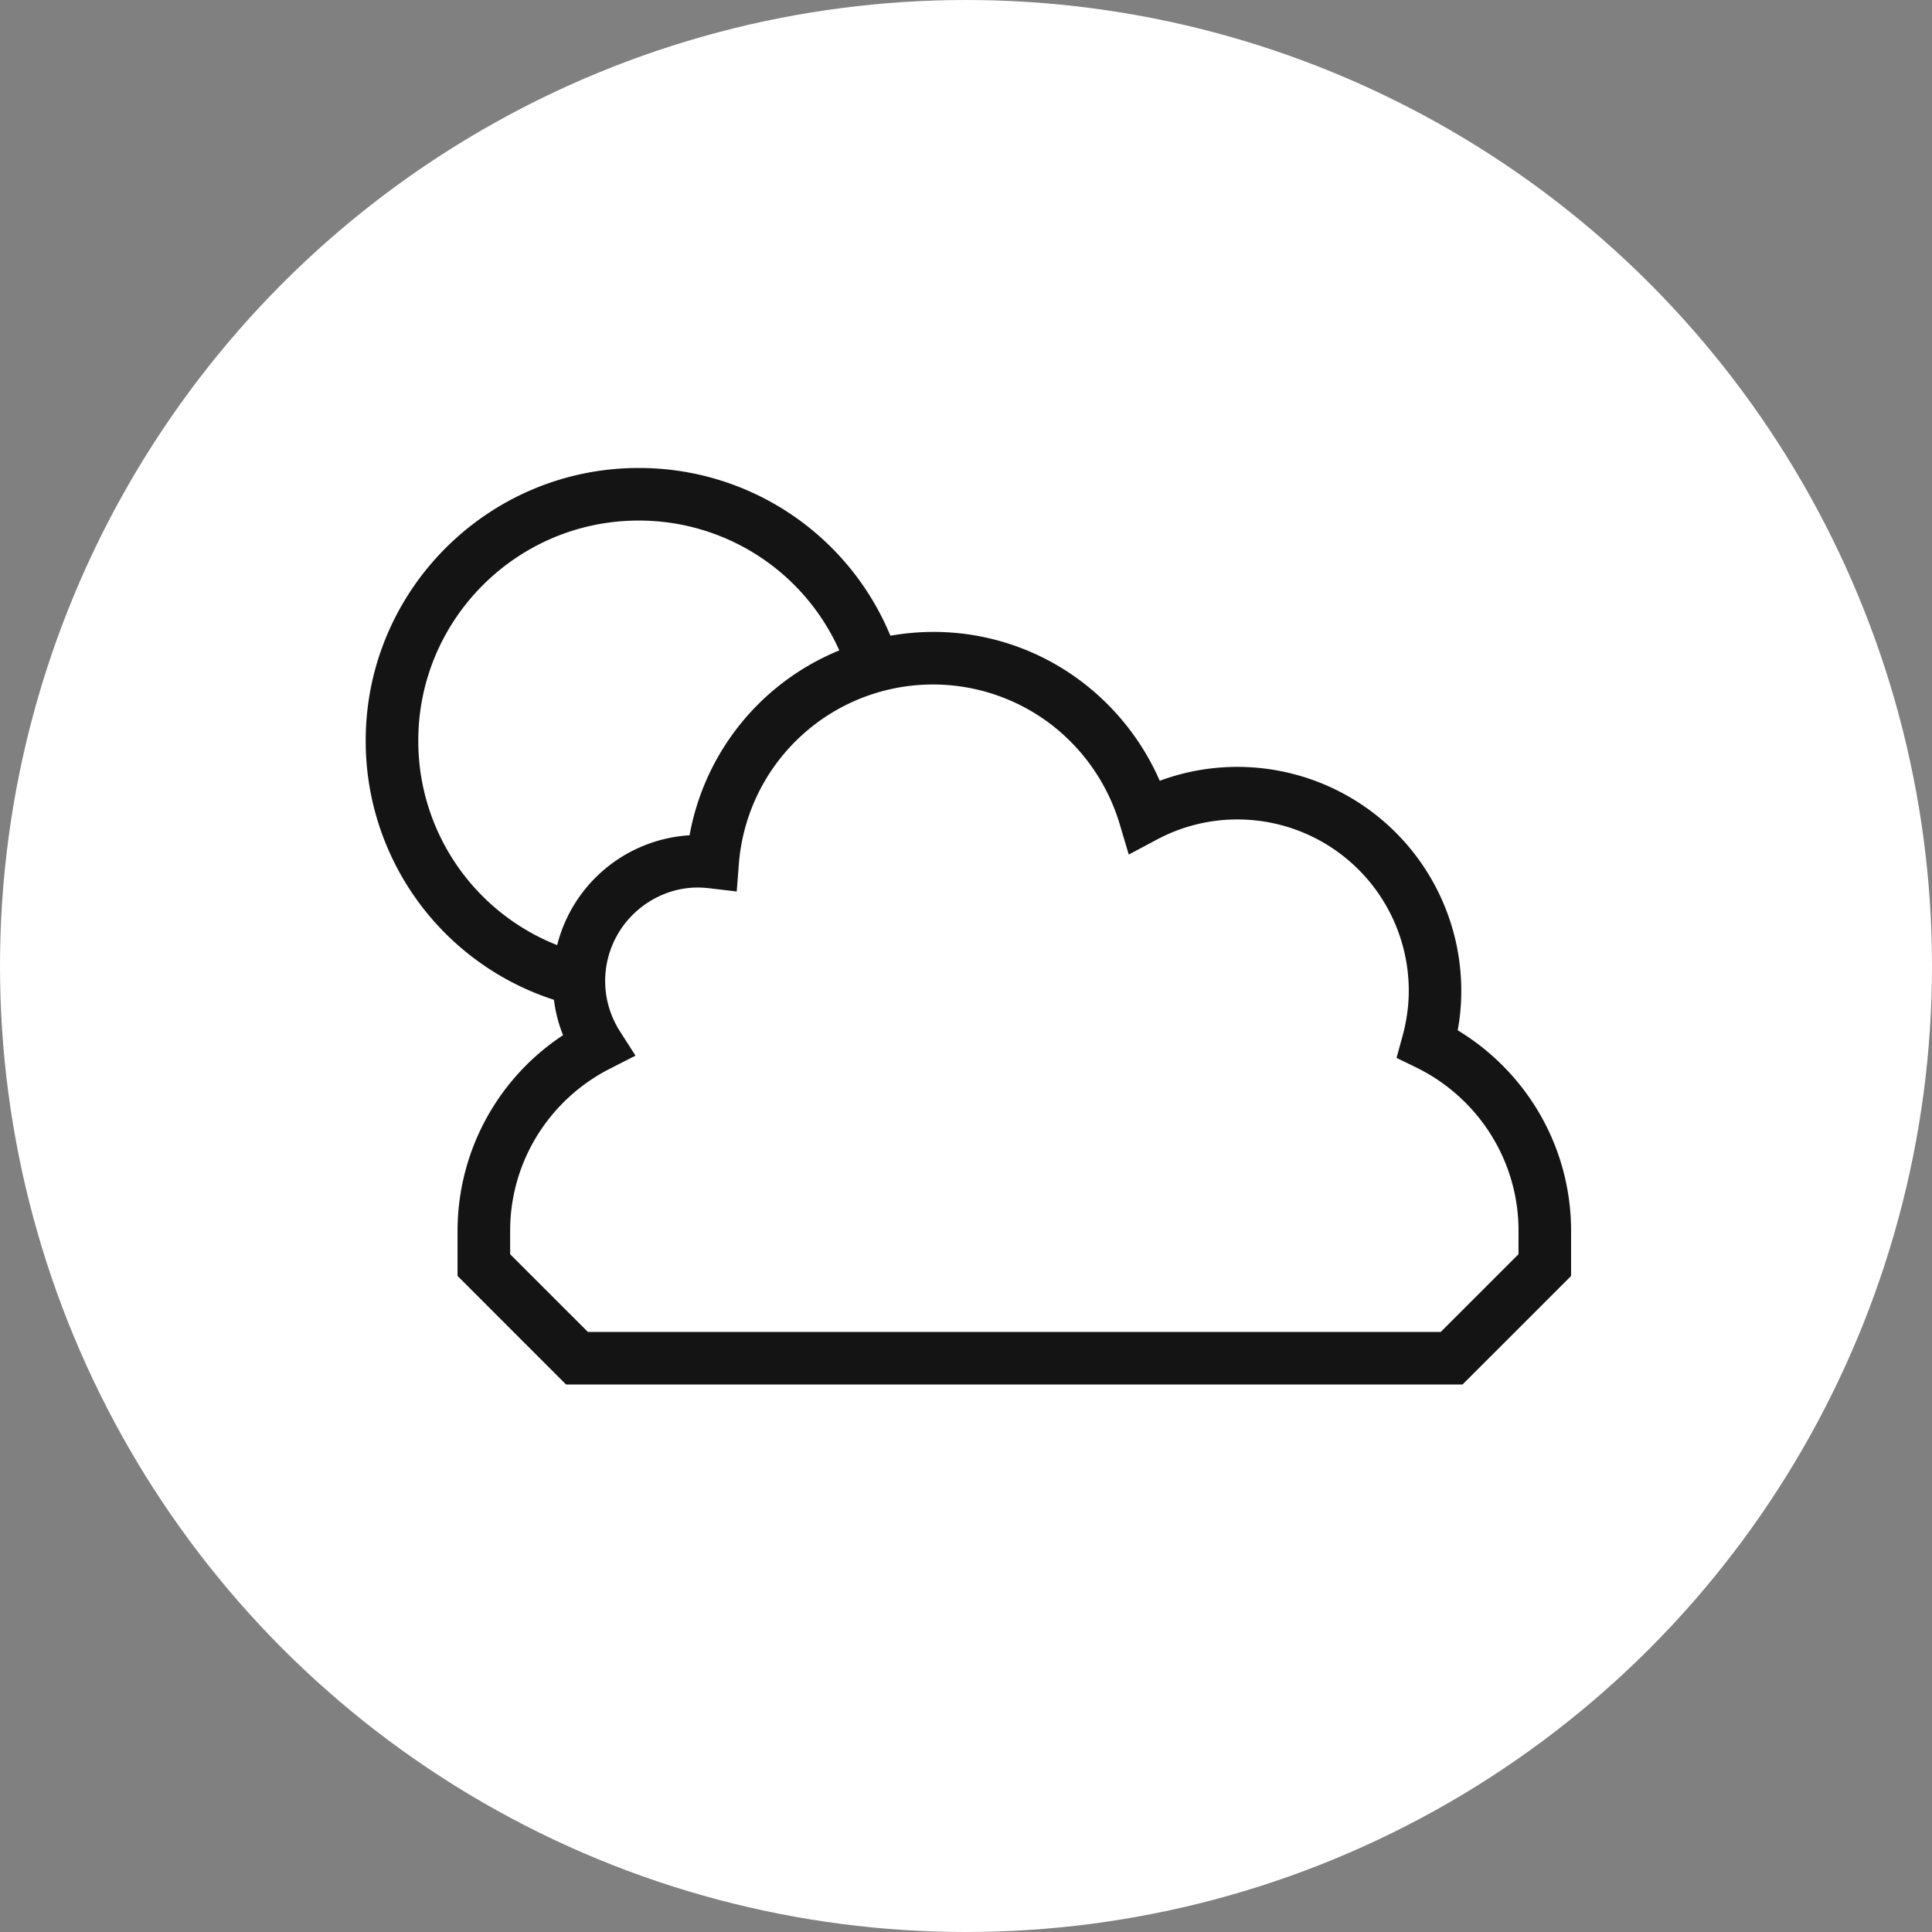
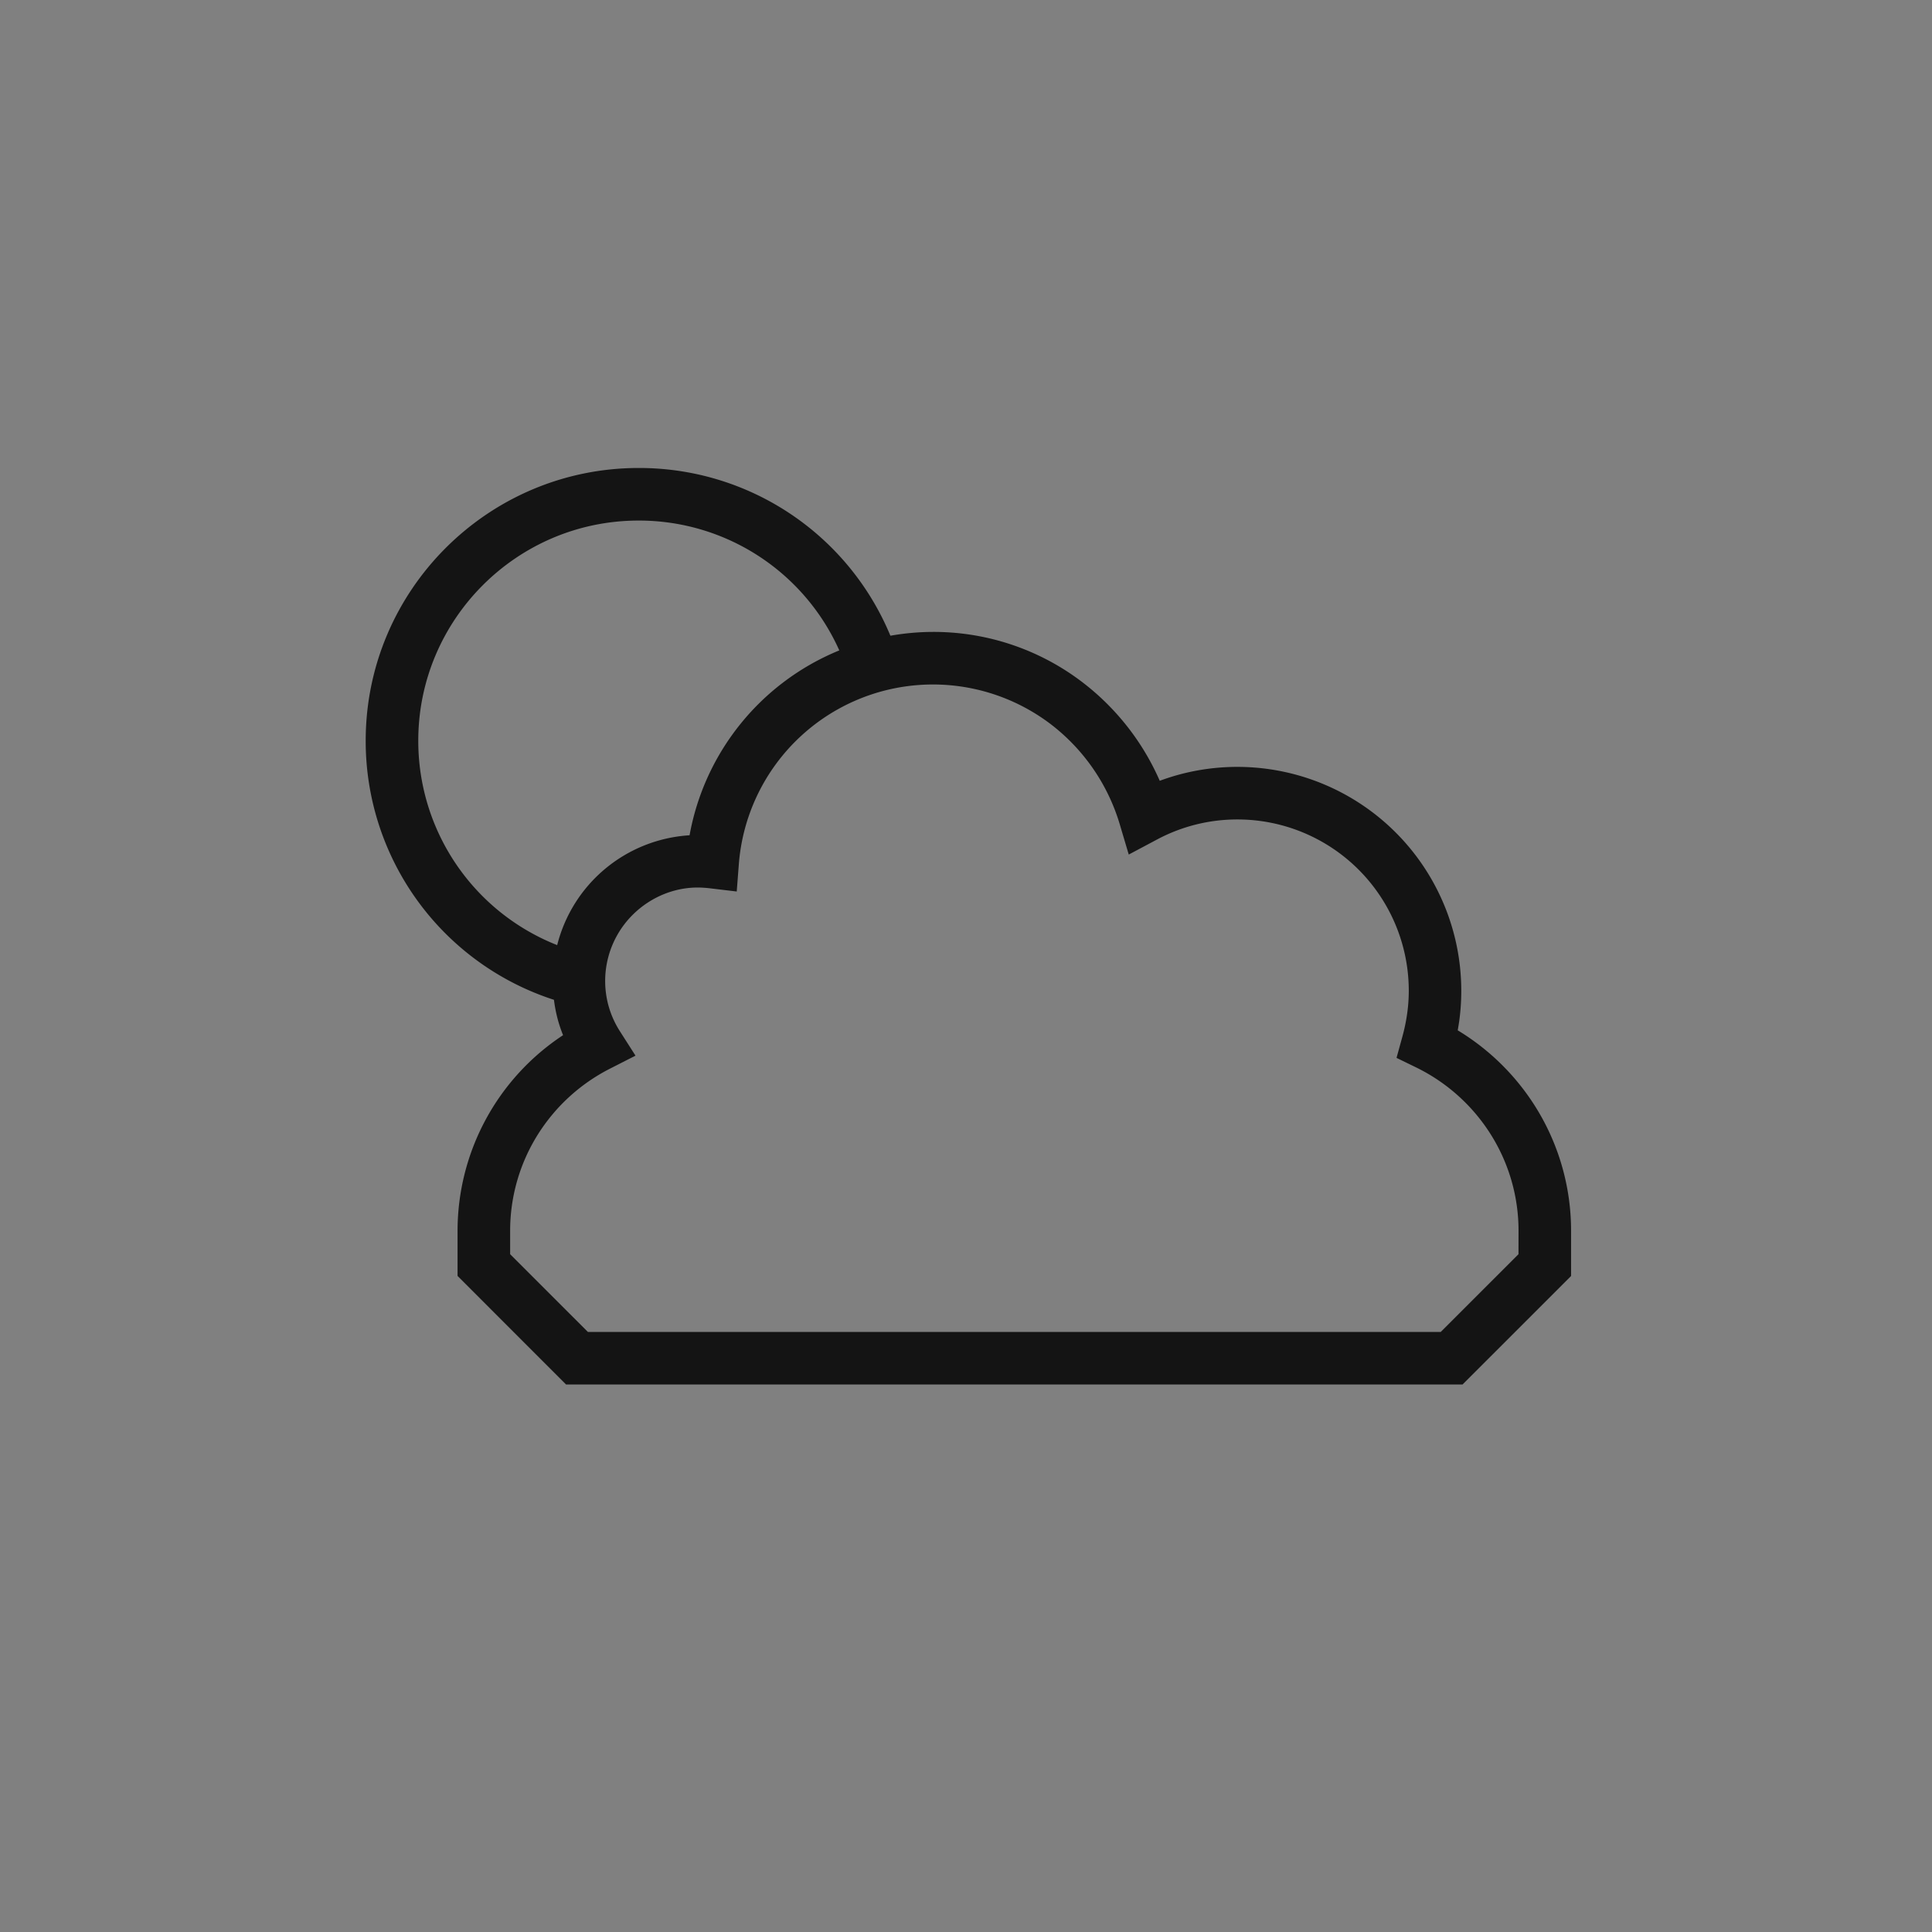
<svg xmlns="http://www.w3.org/2000/svg" viewBox="0 0 2000 2000">
  <rect x="0" y="0" width="2000" height="2000" fill="#808080" stroke="none" />
  <defs>
    <style>.cls-1{fill:#fff;}.cls-2{fill:#141414;}</style>
  </defs>
  <g id="white_circle" data-name="white circle">
-     <circle class="cls-1" cx="1000" cy="1000" r="1000" />
-   </g>
+     </g>
  <g id="icon">
    <path class="cls-2" d="M1588.35,1143.92a244.12,244.12,0,0,0-79.33-77.34c.57-3,1-6,1.49-9a231.83,231.83,0,0,0-286.44-256.63,232.18,232.18,0,0,0-23.5,7.32A259,259,0,0,0,1120.2,706a253.72,253.72,0,0,0-154.46-51.84,256.94,256.94,0,0,0-44,3.94A281.38,281.38,0,0,0,661.07,484.46c-155.77,0-282.5,126.65-282.5,282.32A281.5,281.5,0,0,0,573.45,1035a149.36,149.36,0,0,0,4.88,23.62q2,6.6,4.55,13a242.56,242.56,0,0,0-109.21,202.56v46.67L586,1433.25h928l112.37-112.35v-46.67A241.43,241.43,0,0,0,1588.35,1143.92ZM433,766.78c0-125.66,102.3-227.89,228.06-227.89a227.09,227.09,0,0,1,207.78,134.4,255.8,255.8,0,0,0-155,191.39,150.82,150.82,0,0,0-137.05,113.7A227.13,227.13,0,0,1,433,766.78Zm1138.93,531.58-80.48,80.46H608.58l-80.48-80.46v-24.13a187.2,187.2,0,0,1,28.58-99.64,189.79,189.79,0,0,1,74.46-68.16l26.73-13.62-16.15-25.27a97.29,97.29,0,0,1-11.25-24.49,96.65,96.65,0,0,1,24.34-95.89C674.39,927.58,701.55,917,728.73,919c1.93.13,3.84.29,5.75.52l28.18,3.36,2.18-28.29a201.53,201.53,0,0,1,322.48-145.23A203.67,203.67,0,0,1,1159,852.74l9.48,31.89L1197.86,869a176.25,176.25,0,0,1,83.1-20.71,177.37,177.37,0,0,1,177.4,177.38,169.21,169.21,0,0,1-1.75,24.17,187.36,187.36,0,0,1-4.93,23.48l-6,21.79L1466,1105a189.6,189.6,0,0,1,76.53,68.24,187,187,0,0,1,29.45,101Z" transform="translate(0 0)" />
  </g>
</svg>